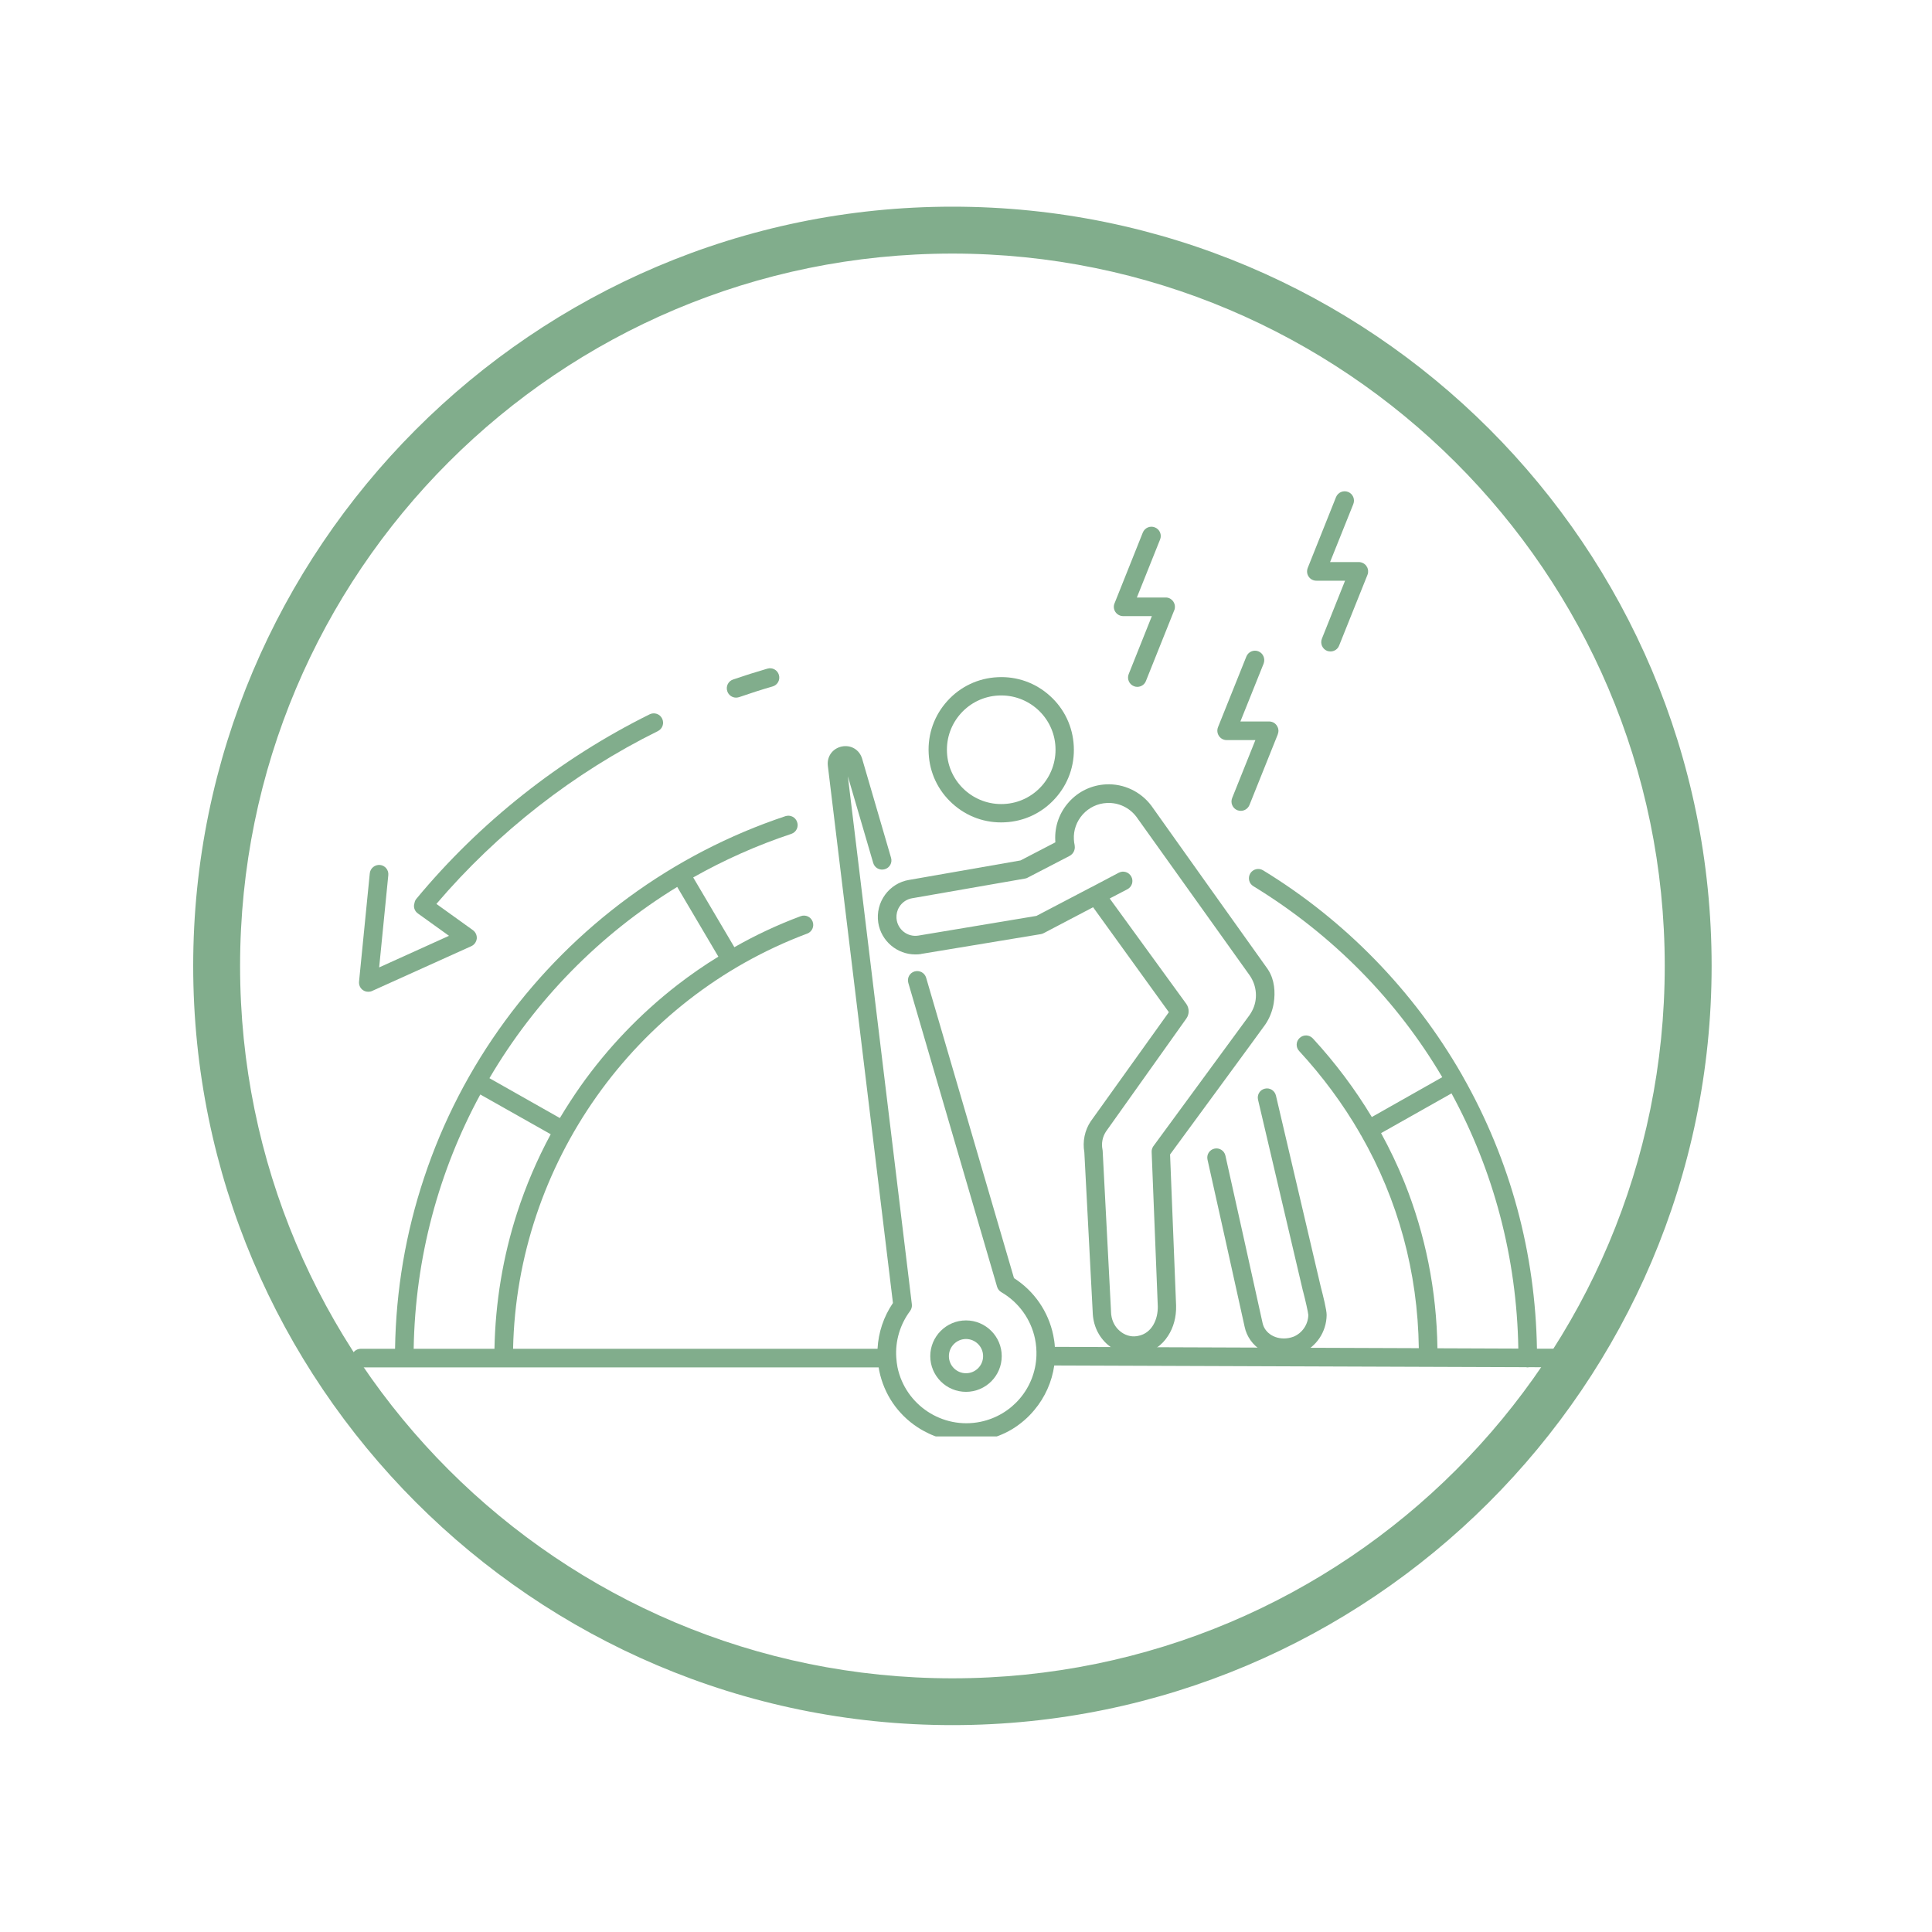
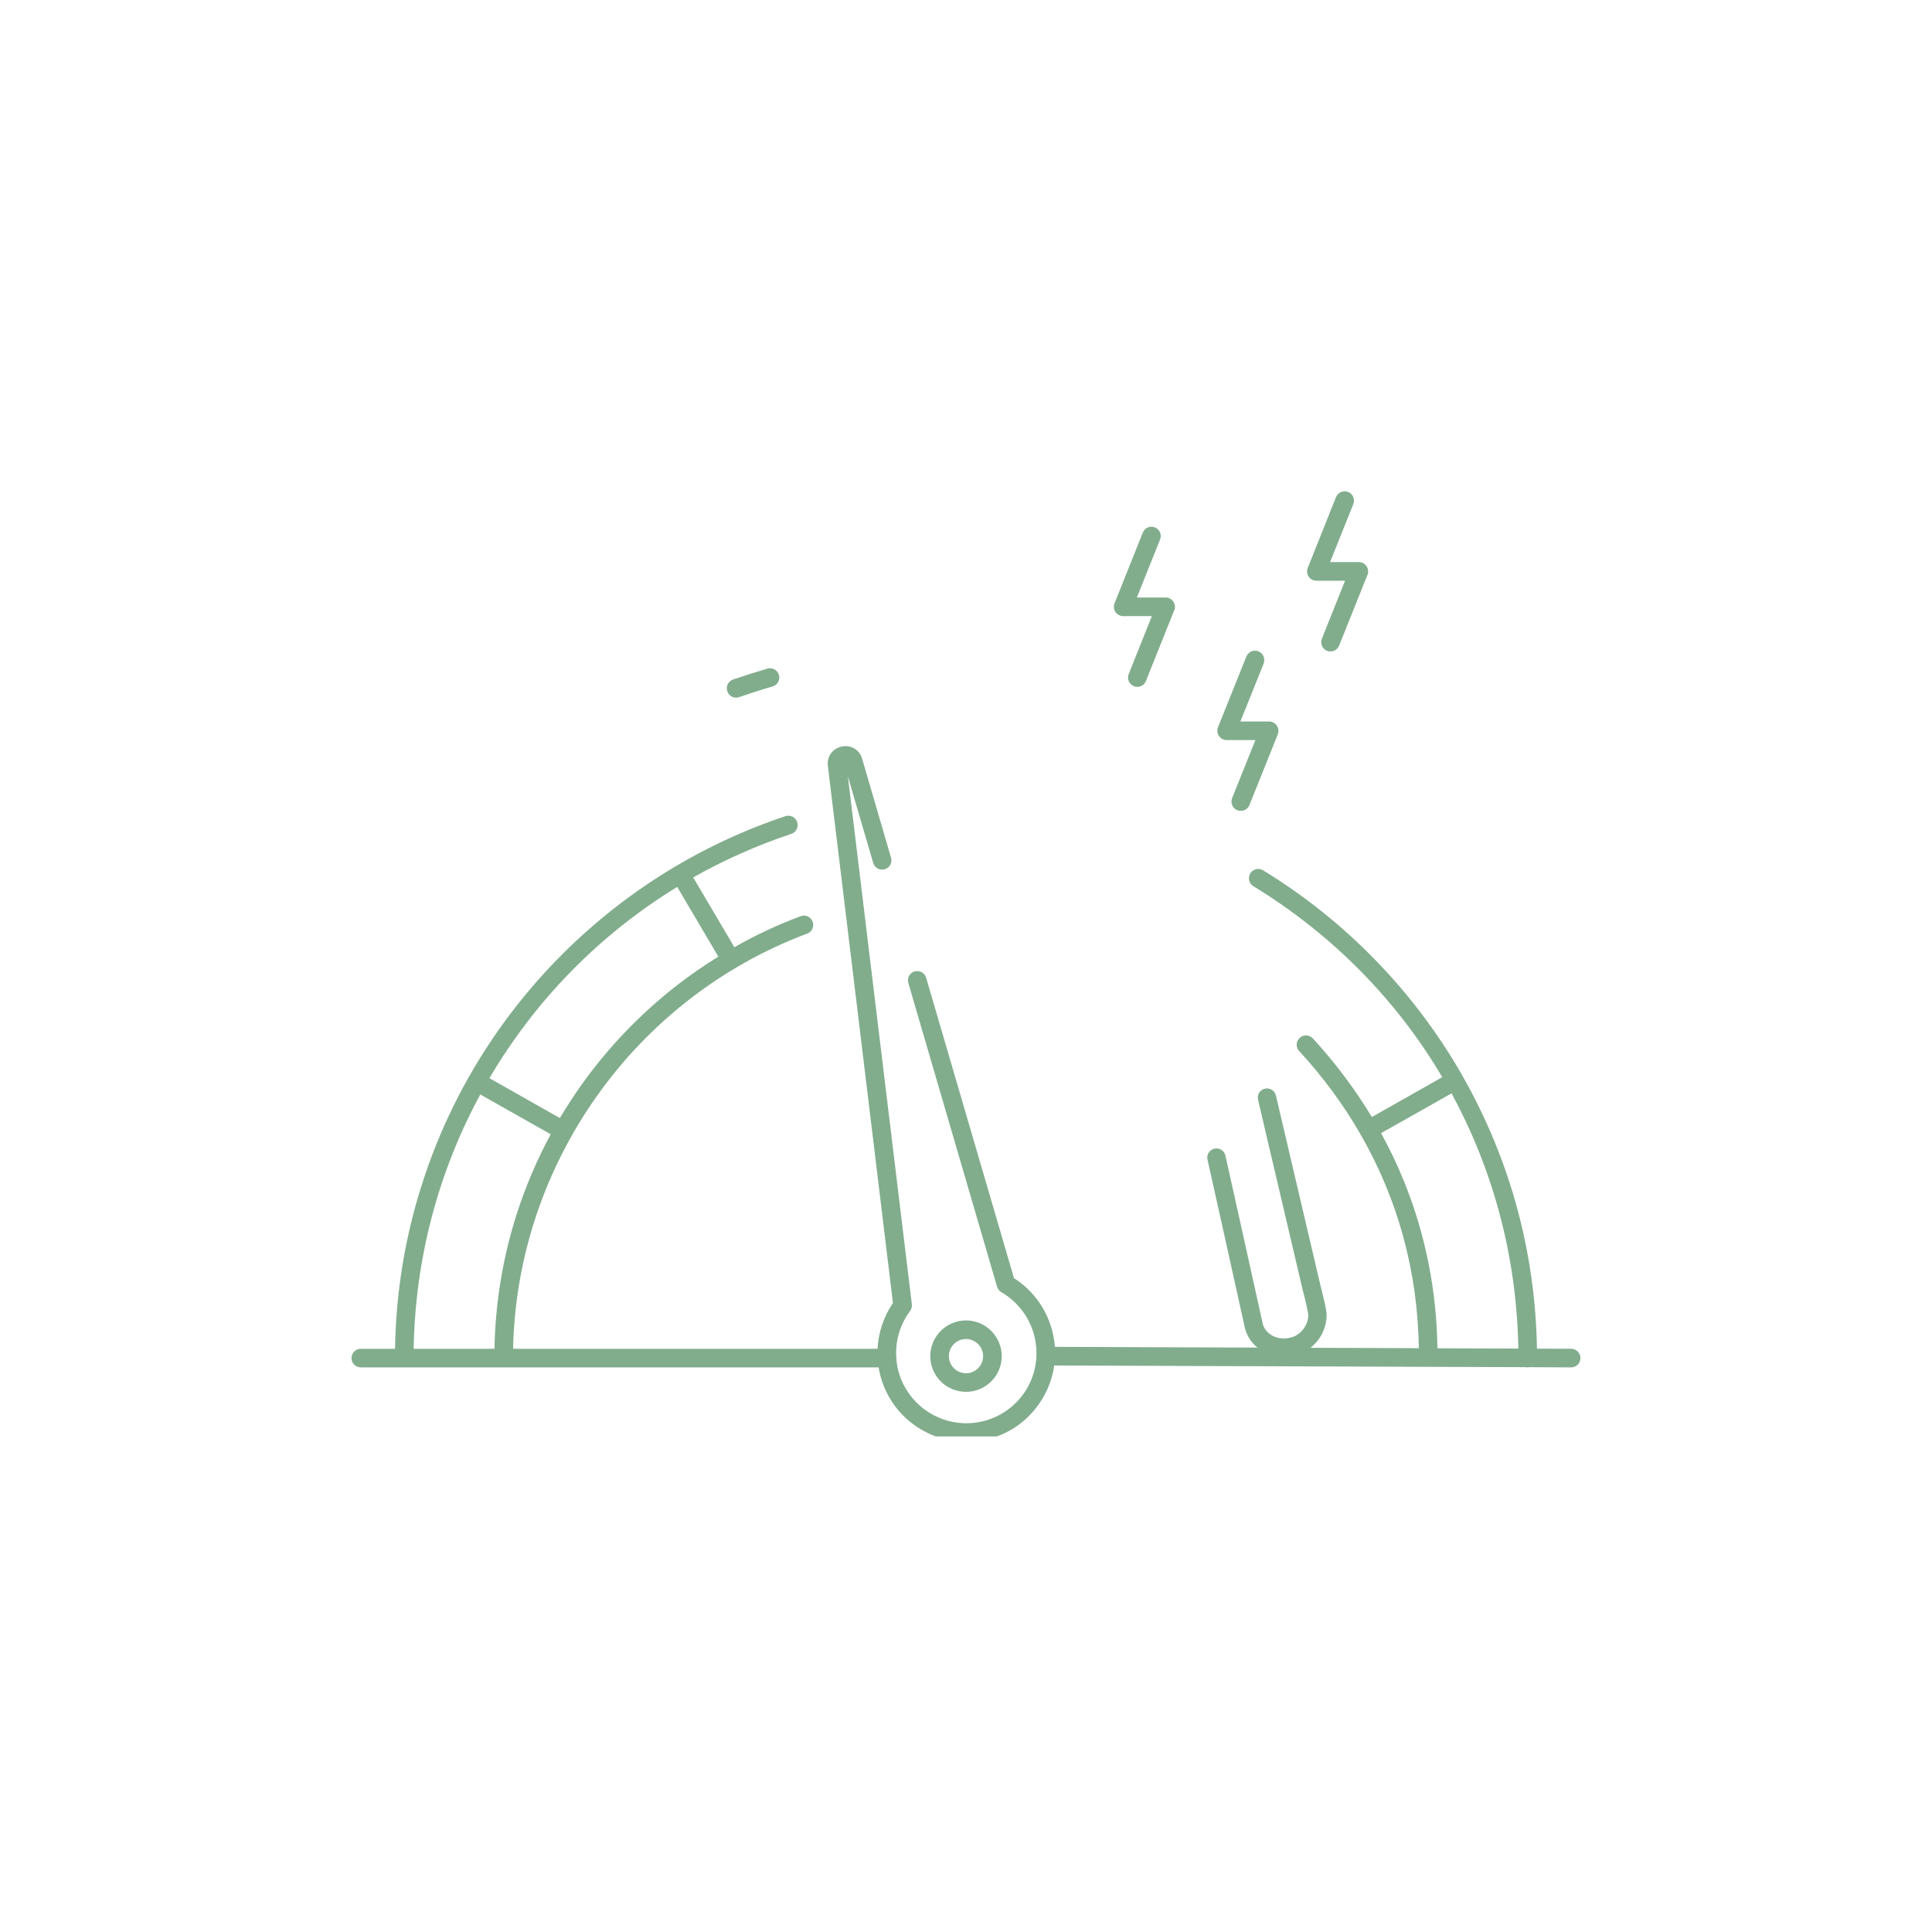
<svg xmlns="http://www.w3.org/2000/svg" width="100" zoomAndPan="magnify" viewBox="0 0 75 75" height="100" preserveAspectRatio="xMidYMid meet" version="1.0">
  <defs>
    <clipPath id="66dea56268">
      <path d="M 13.645 28.961 L 61.352 28.961 L 61.352 55.762 L 13.645 55.762 Z M 13.645 28.961 " clip-rule="nonzero" />
    </clipPath>
    <clipPath id="32b8cc5347">
      <path d="M 50 19.012 L 54 19.012 L 54 26 L 50 26 Z M 50 19.012 " clip-rule="nonzero" />
    </clipPath>
    <clipPath id="cc0d22b9ae">
-       <path d="M 13.645 27 L 26 27 L 26 39 L 13.645 39 Z M 13.645 27 " clip-rule="nonzero" />
-     </clipPath>
+       </clipPath>
    <clipPath id="6b2beab8d9">
-       <path d="M 7.5 8.023 L 66.75 8.023 L 66.75 67 L 7.5 67 Z M 7.5 8.023 " clip-rule="nonzero" />
-     </clipPath>
+       </clipPath>
  </defs>
  <path fill="#81ad8c" d="M 51.273 49.957 L 49.531 42.527 C 49.484 42.336 49.293 42.215 49.102 42.262 C 48.91 42.305 48.793 42.496 48.836 42.688 L 50.582 50.125 C 50.582 50.125 50.582 50.129 50.586 50.133 C 50.68 50.492 50.781 50.945 50.789 51.047 C 50.781 51.414 50.559 51.742 50.223 51.887 C 50.16 51.91 50.094 51.93 50.031 51.941 C 49.547 52.031 49.098 51.773 49.012 51.355 C 48.887 50.77 47.625 45.102 47.57 44.859 C 47.527 44.668 47.336 44.547 47.145 44.59 C 46.953 44.633 46.832 44.82 46.875 45.016 C 46.891 45.074 48.191 50.922 48.316 51.504 C 48.395 51.887 48.633 52.219 48.98 52.434 C 49.234 52.59 49.531 52.672 49.84 52.672 C 49.945 52.672 50.051 52.66 50.16 52.641 C 50.273 52.621 50.387 52.586 50.496 52.543 C 51.098 52.289 51.492 51.707 51.5 51.051 C 51.504 50.863 51.359 50.285 51.273 49.957 " fill-opacity="1" fill-rule="nonzero" />
-   <path fill="#81ad8c" d="M 38.762 27 C 39.926 26.941 40.918 27.84 40.973 29 C 41.031 30.164 40.133 31.156 38.973 31.211 C 37.809 31.27 36.816 30.371 36.762 29.211 C 36.703 28.047 37.602 27.055 38.762 27 Z M 36.973 31.195 C 37.531 31.703 38.254 31.961 39.008 31.922 C 39.758 31.887 40.453 31.559 40.957 31 C 41.465 30.441 41.723 29.719 41.684 28.965 C 41.648 28.215 41.32 27.52 40.762 27.016 C 40.203 26.508 39.48 26.25 38.727 26.289 C 37.977 26.324 37.281 26.652 36.777 27.211 C 36.27 27.77 36.012 28.492 36.051 29.246 C 36.086 29.996 36.414 30.691 36.973 31.195 " fill-opacity="1" fill-rule="nonzero" />
-   <path fill="#81ad8c" d="M 44.773 44.496 C 44.727 44.562 44.703 44.641 44.707 44.719 L 44.945 50.707 C 44.957 51.203 44.727 51.754 44.184 51.859 C 44.176 51.863 44.156 51.867 44.141 51.867 C 44.133 51.867 44.121 51.871 44.113 51.871 C 43.891 51.902 43.652 51.828 43.465 51.664 C 43.254 51.484 43.133 51.215 43.129 50.91 C 43.129 50.906 43.129 50.898 43.129 50.895 L 42.805 44.668 C 42.805 44.652 42.801 44.633 42.797 44.617 C 42.75 44.379 42.801 44.129 42.934 43.926 L 46.051 39.543 C 46.176 39.371 46.172 39.141 46.051 38.969 L 43.078 34.879 L 43.766 34.52 C 43.945 34.426 44.012 34.207 43.918 34.031 C 43.824 33.855 43.609 33.785 43.43 33.879 L 42.379 34.434 C 42.375 34.434 42.375 34.434 42.375 34.434 L 40.234 35.555 L 35.648 36.32 C 35.223 36.387 34.828 36.074 34.801 35.637 C 34.793 35.488 34.828 35.336 34.91 35.207 C 35.023 35.023 35.207 34.902 35.422 34.867 C 35.422 34.867 35.426 34.867 35.426 34.867 L 39.797 34.105 C 39.836 34.098 39.871 34.086 39.902 34.066 L 41.52 33.227 C 41.668 33.148 41.746 32.988 41.719 32.828 C 41.719 32.82 41.719 32.816 41.719 32.816 C 41.703 32.742 41.691 32.664 41.688 32.586 C 41.668 32.227 41.793 31.883 42.035 31.613 C 42.277 31.348 42.609 31.188 42.969 31.172 C 43.418 31.148 43.848 31.352 44.117 31.711 C 44.129 31.727 44.137 31.738 44.148 31.754 C 44.16 31.77 44.168 31.785 44.18 31.801 C 44.188 31.816 44.203 31.832 44.215 31.848 L 48.504 37.852 C 48.797 38.266 48.84 38.809 48.602 39.25 C 48.574 39.305 48.539 39.359 48.504 39.41 C 48.461 39.465 44.773 44.496 44.773 44.496 Z M 45.656 50.684 L 45.422 44.816 C 45.422 44.816 49.051 39.875 49.117 39.773 C 49.285 39.527 49.395 39.246 49.445 38.949 C 49.516 38.512 49.473 38.035 49.242 37.668 C 49.238 37.664 49.191 37.59 49.191 37.59 L 46.871 34.336 L 44.734 31.332 C 44.723 31.316 44.711 31.297 44.695 31.277 C 44.281 30.727 43.621 30.414 42.934 30.449 C 42.379 30.477 41.871 30.719 41.5 31.129 C 41.129 31.539 40.938 32.07 40.965 32.625 C 40.965 32.648 40.969 32.672 40.969 32.699 L 39.617 33.402 L 35.305 34.156 C 35.305 34.156 35.301 34.156 35.301 34.156 C 34.512 34.281 33.973 35.027 34.094 35.82 C 34.207 36.535 34.828 37.051 35.535 37.051 C 35.609 37.051 35.684 37.047 35.758 37.035 C 35.758 37.035 35.762 37.035 35.762 37.031 L 40.41 36.262 C 40.449 36.254 40.484 36.242 40.52 36.223 L 42.434 35.219 L 45.375 39.293 L 42.352 43.516 C 42.348 43.52 42.348 43.523 42.344 43.527 C 42.109 43.875 42.02 44.312 42.094 44.73 L 42.418 50.926 C 42.43 51.434 42.637 51.887 43.004 52.203 C 43.312 52.469 43.699 52.605 44.086 52.586 C 44.129 52.586 44.168 52.582 44.211 52.574 C 44.219 52.574 44.223 52.574 44.23 52.574 C 44.262 52.57 44.293 52.566 44.324 52.559 C 44.75 52.473 45.102 52.234 45.34 51.863 C 45.555 51.539 45.668 51.121 45.656 50.688 C 45.656 50.688 45.656 50.684 45.656 50.684 " fill-opacity="1" fill-rule="nonzero" />
  <g clip-path="url(#66dea56268)">
    <path fill="#81ad8c" d="M 54.512 45.879 C 54.25 45.23 53.949 44.602 53.613 43.988 L 56.348 42.445 C 57.973 45.43 58.883 48.812 58.941 52.352 L 55.801 52.34 C 55.77 50.098 55.336 47.922 54.512 45.879 Z M 18.645 42.488 L 21.379 44.031 C 20.852 45.008 20.414 46.031 20.07 47.094 C 19.523 48.789 19.23 50.562 19.195 52.359 L 16.059 52.359 C 16.117 48.824 17.035 45.453 18.645 42.488 Z M 26.289 34.43 L 27.887 37.137 C 27.336 37.473 26.805 37.844 26.293 38.238 C 24.852 39.359 23.586 40.68 22.531 42.172 C 22.25 42.574 21.984 42.984 21.734 43.402 L 19 41.855 C 20.766 38.848 23.258 36.285 26.289 34.43 Z M 60.992 52.359 L 59.664 52.355 C 59.633 50.512 59.379 48.688 58.902 46.926 C 58.418 45.133 57.703 43.402 56.785 41.785 C 56.77 41.758 56.754 41.73 56.742 41.707 C 54.883 38.469 52.219 35.73 49.031 33.785 C 48.863 33.684 48.641 33.734 48.535 33.906 C 48.434 34.078 48.484 34.301 48.656 34.402 C 51.742 36.289 54.234 38.84 55.988 41.816 L 53.254 43.363 C 52.605 42.285 51.84 41.262 50.965 40.312 C 50.828 40.164 50.598 40.156 50.453 40.293 C 50.305 40.426 50.297 40.656 50.434 40.801 C 51.352 41.797 52.137 42.863 52.789 43.988 C 52.793 44.004 52.801 44.016 52.809 44.031 C 52.816 44.043 52.828 44.059 52.836 44.07 C 54.273 46.582 55.039 49.383 55.078 52.336 L 40.949 52.285 C 40.941 52.133 40.918 51.98 40.887 51.832 C 40.699 50.918 40.148 50.117 39.363 49.617 L 35.953 37.957 C 35.898 37.766 35.699 37.656 35.504 37.711 C 35.312 37.766 35.203 37.969 35.262 38.16 L 38.707 49.953 C 38.734 50.043 38.793 50.117 38.875 50.164 C 39.547 50.555 40.023 51.215 40.18 51.977 C 40.223 52.191 40.242 52.414 40.234 52.633 C 40.188 53.887 39.293 54.941 38.059 55.195 C 36.586 55.496 35.145 54.543 34.84 53.074 C 34.816 52.949 34.801 52.82 34.793 52.695 C 34.75 52.055 34.941 51.414 35.328 50.895 C 35.383 50.82 35.41 50.727 35.398 50.633 L 32.914 30.137 L 33.898 33.5 C 33.953 33.691 34.156 33.801 34.348 33.742 C 34.539 33.688 34.648 33.488 34.59 33.297 L 33.469 29.457 C 33.367 29.105 33.035 28.906 32.676 28.98 C 32.32 29.055 32.094 29.367 32.137 29.73 L 34.664 50.582 C 34.305 51.109 34.098 51.727 34.066 52.359 L 19.918 52.359 C 20.066 45.203 24.617 38.758 31.336 36.242 C 31.523 36.172 31.617 35.965 31.547 35.777 C 31.477 35.59 31.27 35.496 31.082 35.566 C 30.191 35.898 29.332 36.301 28.508 36.77 L 26.91 34.062 C 28.105 33.387 29.379 32.816 30.719 32.371 C 30.906 32.309 31.012 32.102 30.945 31.914 C 30.883 31.723 30.68 31.621 30.488 31.684 C 28.312 32.41 26.266 33.469 24.406 34.832 C 22.57 36.18 20.957 37.793 19.609 39.629 C 18.246 41.488 17.188 43.535 16.465 45.715 C 15.75 47.855 15.371 50.086 15.336 52.359 L 14.008 52.359 C 13.809 52.359 13.645 52.52 13.645 52.719 C 13.645 52.922 13.809 53.082 14.008 53.082 L 34.109 53.082 C 34.117 53.129 34.125 53.172 34.133 53.219 C 34.32 54.121 34.844 54.895 35.613 55.402 C 36.184 55.777 36.836 55.973 37.504 55.973 C 37.738 55.973 37.973 55.949 38.203 55.902 C 38.594 55.82 38.961 55.68 39.297 55.477 C 39.621 55.277 39.91 55.031 40.152 54.738 C 40.566 54.246 40.836 53.641 40.926 53.008 L 59.242 53.074 C 59.262 53.078 59.281 53.082 59.305 53.082 C 59.324 53.082 59.348 53.078 59.367 53.074 L 60.988 53.082 C 60.992 53.082 60.992 53.082 60.992 53.082 C 61.191 53.082 61.352 52.922 61.352 52.723 C 61.355 52.523 61.191 52.359 60.992 52.359 " fill-opacity="1" fill-rule="nonzero" />
  </g>
  <path fill="#81ad8c" d="M 36.836 52.645 C 36.836 52.281 37.133 51.98 37.5 51.98 C 37.867 51.98 38.164 52.281 38.164 52.645 C 38.164 53.012 37.867 53.309 37.5 53.309 C 37.133 53.309 36.836 53.012 36.836 52.645 Z M 38.887 52.645 C 38.887 51.883 38.266 51.258 37.5 51.258 C 36.734 51.258 36.113 51.883 36.113 52.645 C 36.113 53.41 36.734 54.031 37.5 54.031 C 38.266 54.031 38.887 53.41 38.887 52.645 " fill-opacity="1" fill-rule="nonzero" />
  <path fill="#81ad8c" d="M 47.617 28.73 L 48.734 28.73 L 47.832 30.98 C 47.758 31.168 47.848 31.379 48.035 31.453 C 48.078 31.469 48.125 31.477 48.168 31.477 C 48.312 31.477 48.445 31.391 48.504 31.25 L 49.602 28.512 C 49.602 28.508 49.602 28.508 49.602 28.504 C 49.605 28.496 49.605 28.492 49.609 28.488 C 49.609 28.484 49.609 28.484 49.609 28.484 C 49.609 28.48 49.613 28.477 49.613 28.469 C 49.617 28.461 49.617 28.457 49.617 28.453 C 49.617 28.453 49.617 28.449 49.621 28.449 C 49.621 28.445 49.621 28.441 49.621 28.438 C 49.621 28.434 49.621 28.43 49.625 28.43 C 49.625 28.426 49.625 28.422 49.625 28.422 C 49.625 28.418 49.625 28.414 49.625 28.41 C 49.625 28.406 49.625 28.406 49.625 28.402 C 49.629 28.398 49.629 28.395 49.629 28.391 C 49.629 28.387 49.629 28.387 49.629 28.387 C 49.629 28.383 49.629 28.375 49.629 28.371 C 49.629 28.367 49.629 28.367 49.629 28.367 C 49.629 28.363 49.629 28.359 49.629 28.352 C 49.629 28.344 49.629 28.34 49.625 28.336 C 49.625 28.332 49.625 28.332 49.625 28.332 C 49.625 28.328 49.625 28.324 49.625 28.32 C 49.625 28.316 49.625 28.316 49.625 28.312 C 49.625 28.309 49.621 28.309 49.621 28.305 C 49.621 28.301 49.621 28.297 49.621 28.293 C 49.621 28.293 49.621 28.293 49.621 28.289 C 49.609 28.246 49.59 28.203 49.566 28.168 C 49.562 28.164 49.562 28.16 49.559 28.156 C 49.559 28.156 49.559 28.152 49.555 28.152 C 49.531 28.121 49.504 28.094 49.473 28.07 C 49.469 28.07 49.469 28.07 49.469 28.07 C 49.465 28.066 49.461 28.066 49.461 28.062 C 49.457 28.062 49.453 28.062 49.453 28.059 C 49.449 28.059 49.449 28.059 49.445 28.055 C 49.441 28.055 49.441 28.051 49.438 28.051 C 49.434 28.051 49.434 28.047 49.434 28.047 C 49.43 28.047 49.422 28.043 49.418 28.043 C 49.418 28.043 49.418 28.039 49.418 28.039 C 49.41 28.039 49.406 28.035 49.402 28.035 C 49.395 28.031 49.391 28.031 49.383 28.027 C 49.379 28.023 49.371 28.023 49.367 28.023 C 49.367 28.023 49.367 28.023 49.363 28.02 C 49.359 28.02 49.355 28.02 49.352 28.02 C 49.348 28.016 49.348 28.016 49.344 28.016 C 49.344 28.016 49.34 28.016 49.336 28.016 C 49.332 28.016 49.328 28.012 49.324 28.012 C 49.324 28.012 49.32 28.012 49.32 28.012 C 49.316 28.012 49.309 28.012 49.305 28.012 C 49.305 28.012 49.305 28.012 49.301 28.008 C 49.297 28.008 49.293 28.008 49.285 28.008 C 49.277 28.008 49.273 28.008 49.27 28.008 C 49.266 28.008 49.266 28.008 49.266 28.008 L 49.262 28.008 C 49.262 28.008 49.262 28.008 49.258 28.008 L 48.152 28.008 L 49.055 25.758 C 49.125 25.57 49.035 25.359 48.852 25.285 C 48.668 25.211 48.457 25.301 48.383 25.488 L 47.281 28.234 C 47.238 28.348 47.254 28.473 47.32 28.57 C 47.387 28.672 47.5 28.73 47.617 28.73 " fill-opacity="1" fill-rule="nonzero" />
  <g clip-path="url(#32b8cc5347)">
    <path fill="#81ad8c" d="M 51.102 22.543 L 52.215 22.543 L 51.316 24.793 C 51.242 24.98 51.332 25.191 51.516 25.266 C 51.559 25.281 51.605 25.289 51.652 25.289 C 51.793 25.289 51.93 25.203 51.984 25.062 L 53.082 22.324 C 53.086 22.316 53.09 22.309 53.09 22.297 C 53.094 22.293 53.094 22.289 53.098 22.281 C 53.098 22.273 53.102 22.27 53.102 22.266 C 53.102 22.266 53.102 22.262 53.102 22.262 C 53.102 22.258 53.105 22.254 53.105 22.25 C 53.105 22.246 53.105 22.242 53.105 22.242 C 53.105 22.238 53.105 22.234 53.105 22.234 C 53.109 22.23 53.109 22.227 53.109 22.223 C 53.109 22.219 53.109 22.219 53.109 22.215 C 53.109 22.211 53.109 22.207 53.109 22.203 C 53.109 22.199 53.109 22.199 53.109 22.199 C 53.109 22.195 53.109 22.188 53.109 22.184 C 53.109 22.18 53.109 22.18 53.109 22.18 C 53.109 22.176 53.109 22.172 53.109 22.164 C 53.109 22.156 53.109 22.152 53.109 22.148 C 53.109 22.145 53.109 22.145 53.109 22.145 C 53.109 22.141 53.109 22.137 53.105 22.133 C 53.105 22.129 53.105 22.125 53.105 22.125 C 53.105 22.121 53.105 22.121 53.105 22.117 C 53.105 22.113 53.105 22.109 53.102 22.105 C 53.102 22.105 53.102 22.105 53.102 22.102 C 53.094 22.059 53.074 22.016 53.047 21.98 C 53.047 21.977 53.043 21.973 53.043 21.969 C 53.039 21.969 53.039 21.965 53.039 21.965 C 53.016 21.934 52.988 21.906 52.953 21.883 C 52.953 21.883 52.953 21.883 52.949 21.883 C 52.949 21.879 52.945 21.879 52.941 21.875 C 52.941 21.875 52.938 21.871 52.934 21.871 C 52.934 21.871 52.93 21.871 52.93 21.867 C 52.926 21.867 52.922 21.863 52.918 21.863 C 52.918 21.863 52.918 21.859 52.914 21.859 C 52.91 21.859 52.906 21.855 52.902 21.855 C 52.902 21.855 52.902 21.852 52.898 21.852 C 52.895 21.852 52.891 21.848 52.883 21.848 C 52.879 21.844 52.871 21.844 52.867 21.84 C 52.859 21.836 52.855 21.836 52.852 21.836 C 52.848 21.836 52.848 21.836 52.848 21.832 C 52.844 21.832 52.84 21.832 52.832 21.832 C 52.832 21.828 52.828 21.828 52.828 21.828 C 52.824 21.828 52.82 21.828 52.816 21.828 C 52.816 21.828 52.812 21.824 52.809 21.824 C 52.805 21.824 52.805 21.824 52.801 21.824 C 52.797 21.824 52.793 21.824 52.789 21.824 C 52.789 21.824 52.785 21.824 52.785 21.82 C 52.781 21.82 52.773 21.82 52.77 21.82 C 52.77 21.82 52.77 21.82 52.766 21.82 C 52.762 21.82 52.758 21.82 52.75 21.82 L 52.746 21.82 C 52.746 21.82 52.742 21.82 52.742 21.82 L 51.633 21.82 L 52.535 19.57 C 52.609 19.383 52.52 19.172 52.336 19.098 C 52.148 19.023 51.938 19.113 51.863 19.301 L 50.766 22.047 C 50.723 22.16 50.734 22.285 50.801 22.383 C 50.867 22.484 50.98 22.543 51.102 22.543 " fill-opacity="1" fill-rule="nonzero" />
  </g>
  <path fill="#81ad8c" d="M 43.602 23.918 L 44.715 23.918 L 43.816 26.168 C 43.742 26.355 43.832 26.562 44.016 26.637 C 44.059 26.656 44.105 26.664 44.148 26.664 C 44.293 26.664 44.43 26.578 44.484 26.438 L 45.582 23.695 C 45.582 23.695 45.582 23.691 45.586 23.691 C 45.586 23.684 45.59 23.68 45.59 23.672 C 45.594 23.668 45.594 23.66 45.598 23.656 C 45.598 23.656 45.598 23.652 45.598 23.652 C 45.598 23.648 45.598 23.645 45.602 23.641 C 45.602 23.637 45.602 23.637 45.602 23.633 C 45.602 23.629 45.602 23.625 45.605 23.625 C 45.605 23.621 45.605 23.617 45.605 23.613 C 45.605 23.613 45.605 23.609 45.605 23.605 C 45.605 23.602 45.609 23.598 45.609 23.594 C 45.609 23.594 45.609 23.594 45.609 23.59 C 45.609 23.586 45.609 23.582 45.609 23.574 C 45.609 23.566 45.609 23.562 45.609 23.555 C 45.609 23.551 45.609 23.543 45.609 23.539 C 45.609 23.539 45.609 23.535 45.609 23.535 C 45.609 23.531 45.609 23.527 45.609 23.523 C 45.609 23.52 45.609 23.52 45.609 23.516 C 45.609 23.512 45.605 23.508 45.605 23.504 C 45.605 23.504 45.605 23.5 45.605 23.496 C 45.605 23.496 45.605 23.492 45.605 23.492 C 45.605 23.488 45.602 23.484 45.602 23.48 C 45.602 23.48 45.602 23.477 45.602 23.477 C 45.59 23.434 45.574 23.391 45.547 23.352 C 45.547 23.348 45.543 23.344 45.539 23.34 C 45.516 23.309 45.488 23.281 45.453 23.258 C 45.453 23.258 45.453 23.258 45.449 23.254 C 45.445 23.254 45.445 23.25 45.441 23.25 C 45.438 23.25 45.438 23.246 45.434 23.246 C 45.434 23.242 45.43 23.242 45.43 23.242 C 45.426 23.238 45.422 23.238 45.418 23.234 C 45.418 23.234 45.414 23.234 45.414 23.234 C 45.41 23.23 45.406 23.23 45.402 23.227 C 45.398 23.227 45.398 23.227 45.398 23.227 C 45.395 23.223 45.391 23.223 45.383 23.219 C 45.379 23.219 45.371 23.215 45.367 23.215 C 45.367 23.215 45.367 23.215 45.363 23.215 C 45.359 23.211 45.355 23.211 45.352 23.207 C 45.348 23.207 45.348 23.207 45.348 23.207 C 45.344 23.207 45.336 23.207 45.332 23.203 C 45.332 23.203 45.328 23.203 45.328 23.203 C 45.324 23.203 45.32 23.199 45.316 23.199 C 45.312 23.199 45.312 23.199 45.309 23.199 C 45.305 23.199 45.305 23.199 45.301 23.199 C 45.297 23.195 45.293 23.195 45.289 23.195 C 45.285 23.195 45.285 23.195 45.285 23.195 C 45.277 23.195 45.273 23.195 45.27 23.195 C 45.27 23.195 45.266 23.195 45.266 23.195 C 45.262 23.195 45.254 23.195 45.25 23.195 L 45.246 23.195 C 45.246 23.195 45.242 23.195 45.242 23.195 L 44.133 23.195 L 45.035 20.941 C 45.109 20.758 45.02 20.547 44.832 20.473 C 44.648 20.398 44.438 20.488 44.363 20.676 L 43.266 23.422 C 43.219 23.531 43.234 23.66 43.301 23.758 C 43.367 23.855 43.48 23.918 43.602 23.918 " fill-opacity="1" fill-rule="nonzero" />
  <path fill="#81ad8c" d="M 28.574 27.082 C 28.613 27.082 28.656 27.074 28.695 27.062 C 29.121 26.914 29.559 26.773 29.992 26.648 C 30.184 26.594 30.293 26.395 30.238 26.203 C 30.184 26.012 29.984 25.898 29.789 25.957 C 29.344 26.086 28.898 26.227 28.457 26.379 C 28.27 26.441 28.168 26.648 28.234 26.836 C 28.285 26.988 28.426 27.082 28.574 27.082 " fill-opacity="1" fill-rule="nonzero" />
  <g clip-path="url(#cc0d22b9ae)">
    <path fill="#81ad8c" d="M 14.086 38.434 C 14.148 38.48 14.223 38.5 14.297 38.5 C 14.348 38.5 14.398 38.492 14.445 38.469 L 18.297 36.73 C 18.414 36.676 18.492 36.566 18.508 36.438 C 18.52 36.309 18.461 36.184 18.359 36.109 L 16.941 35.09 C 19.312 32.309 22.277 29.992 25.543 28.379 C 25.719 28.289 25.793 28.074 25.703 27.895 C 25.617 27.715 25.398 27.641 25.219 27.73 C 23.484 28.59 21.832 29.637 20.309 30.844 C 18.793 32.043 17.398 33.402 16.164 34.891 C 16.125 34.938 16.098 34.996 16.09 35.059 C 16.039 35.203 16.09 35.367 16.223 35.461 L 17.43 36.328 L 14.719 37.555 L 15.074 33.973 C 15.094 33.773 14.949 33.598 14.754 33.578 C 14.555 33.559 14.375 33.703 14.355 33.902 L 13.938 38.105 C 13.926 38.234 13.98 38.359 14.086 38.434 " fill-opacity="1" fill-rule="nonzero" />
  </g>
  <g clip-path="url(#6b2beab8d9)">
    <path fill="#81ad8c" d="M 36.973 66.969 C 20.691 66.969 7.5 53.688 7.5 37.496 C 7.5 21.305 20.691 8.023 36.973 8.023 C 53.254 8.023 66.445 21.215 66.445 37.496 C 66.445 53.781 53.164 66.969 36.973 66.969 Z M 36.973 9.844 C 21.691 9.844 9.32 22.215 9.32 37.496 C 9.32 52.781 21.691 65.152 36.973 65.152 C 52.254 65.152 64.625 52.781 64.625 37.496 C 64.625 22.215 52.164 9.844 36.973 9.844 Z M 36.973 9.844 " fill-opacity="1" fill-rule="nonzero" />
  </g>
</svg>